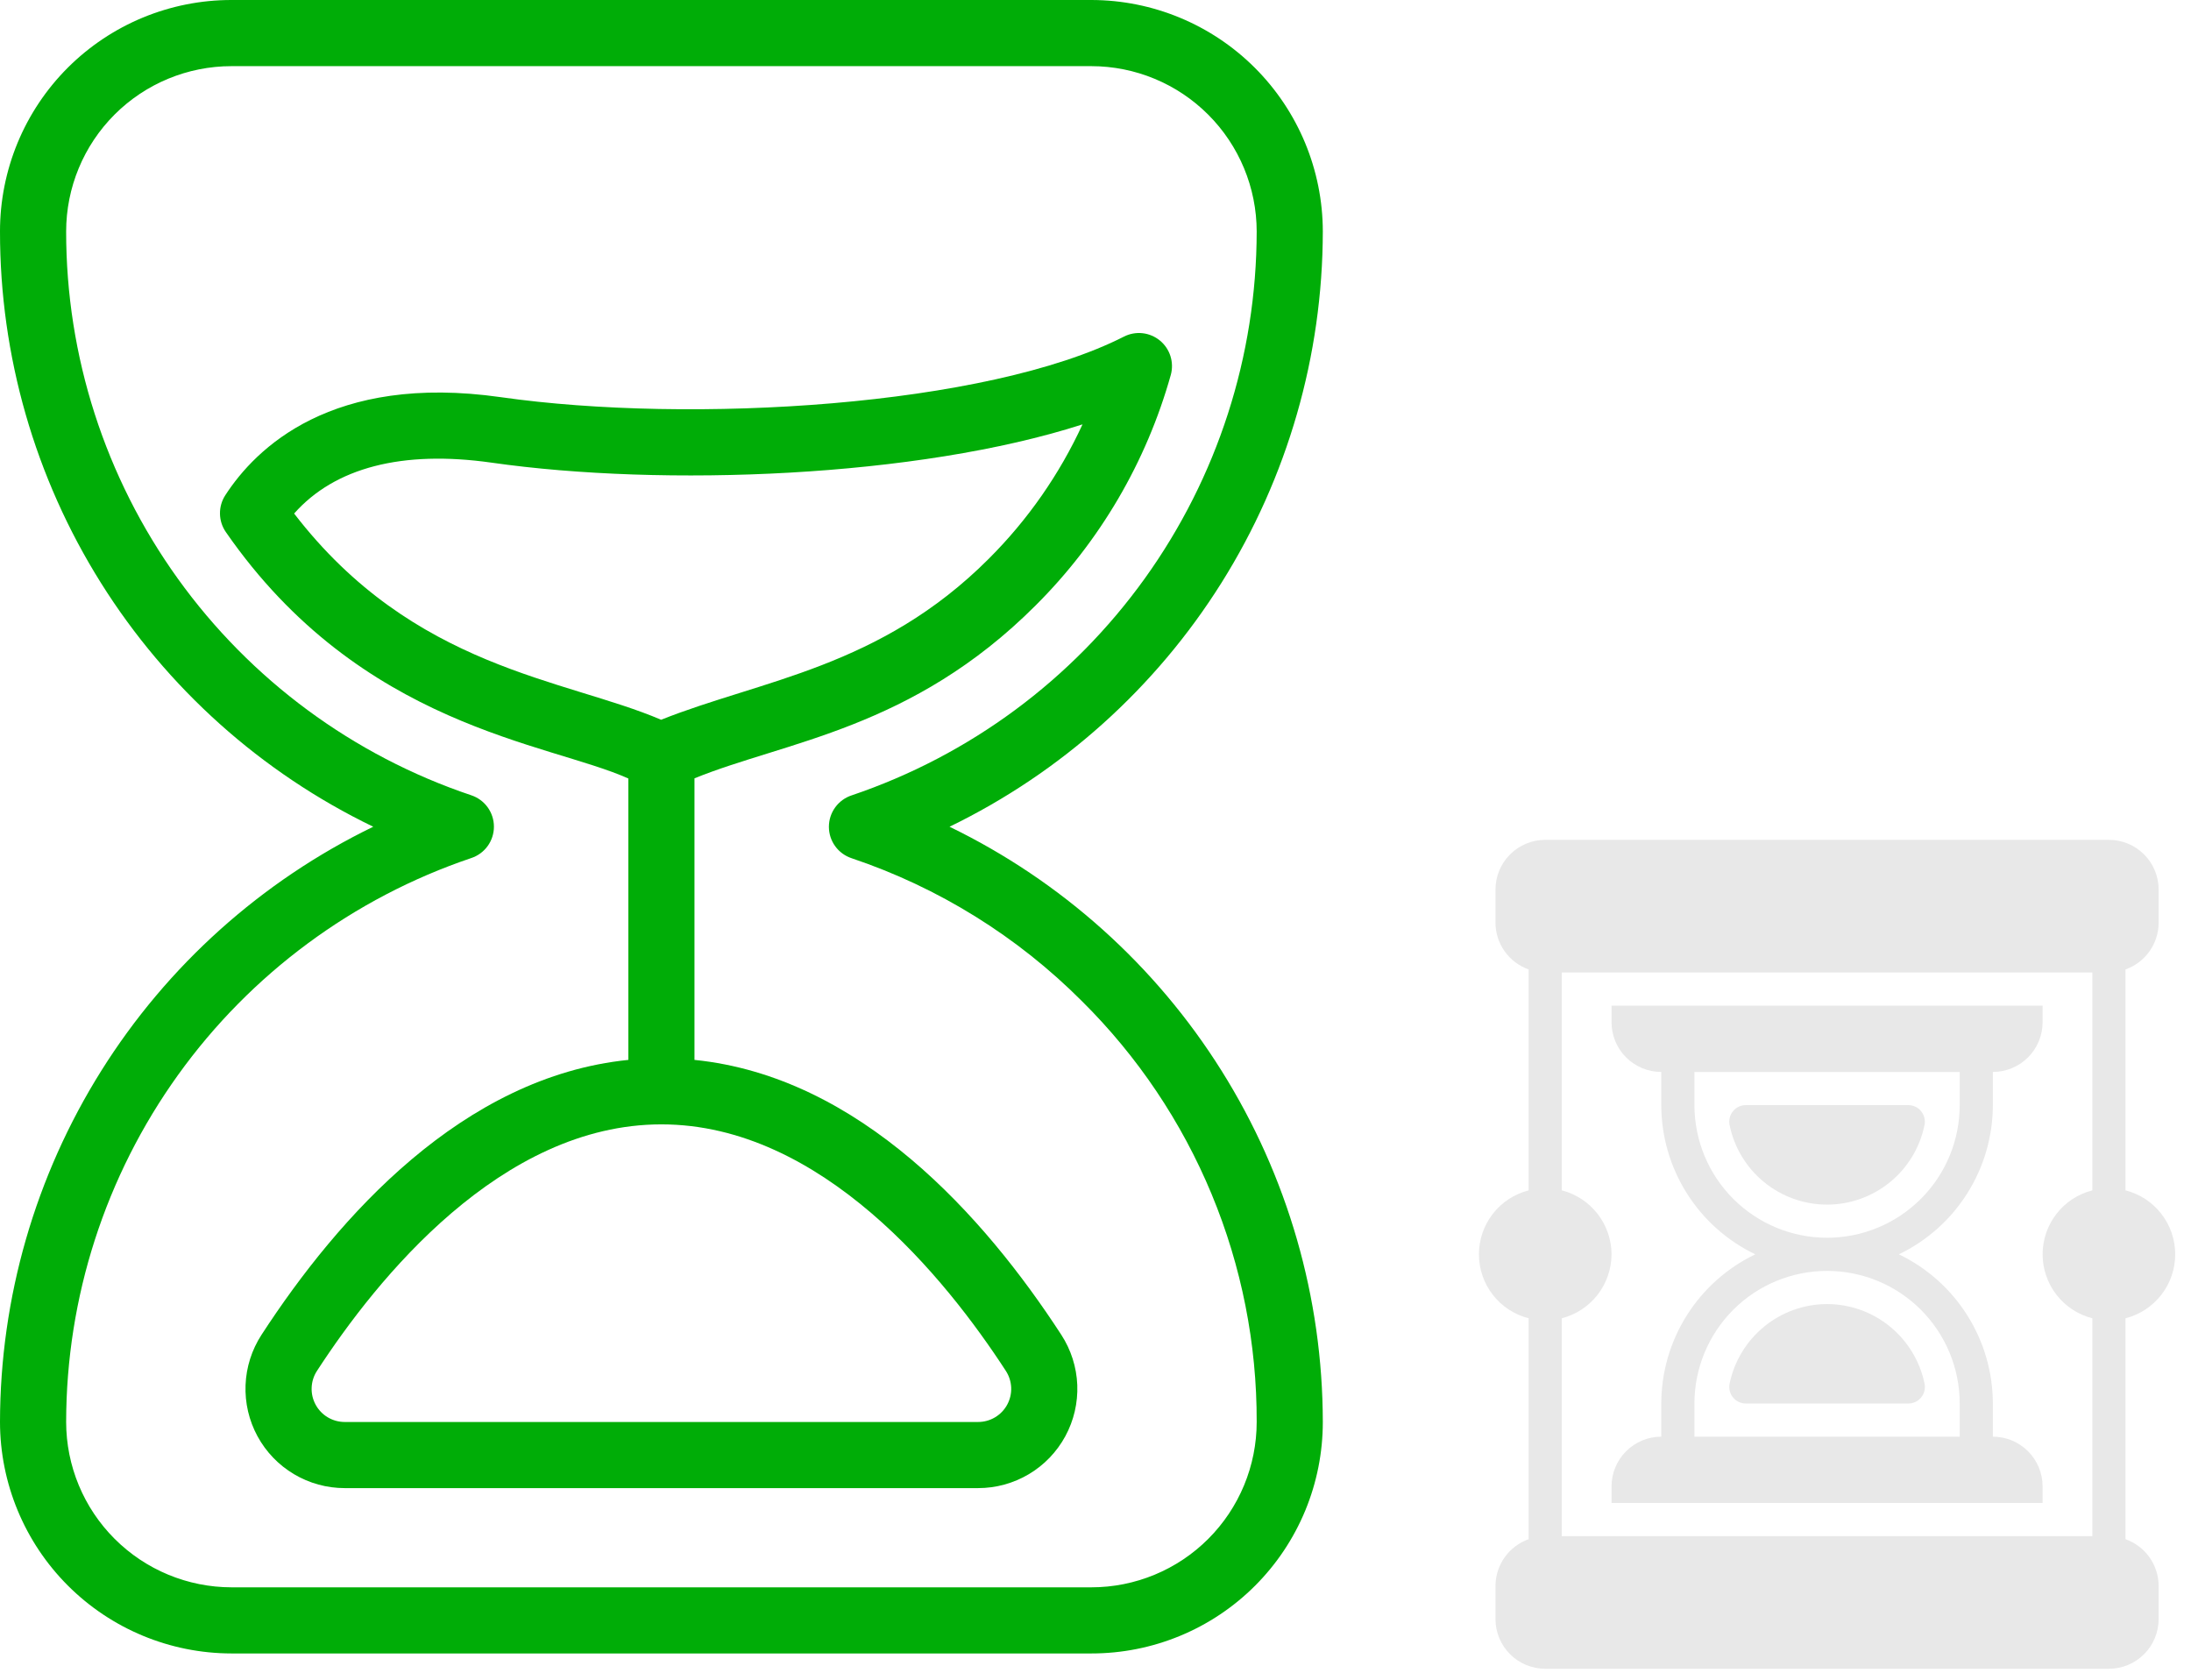
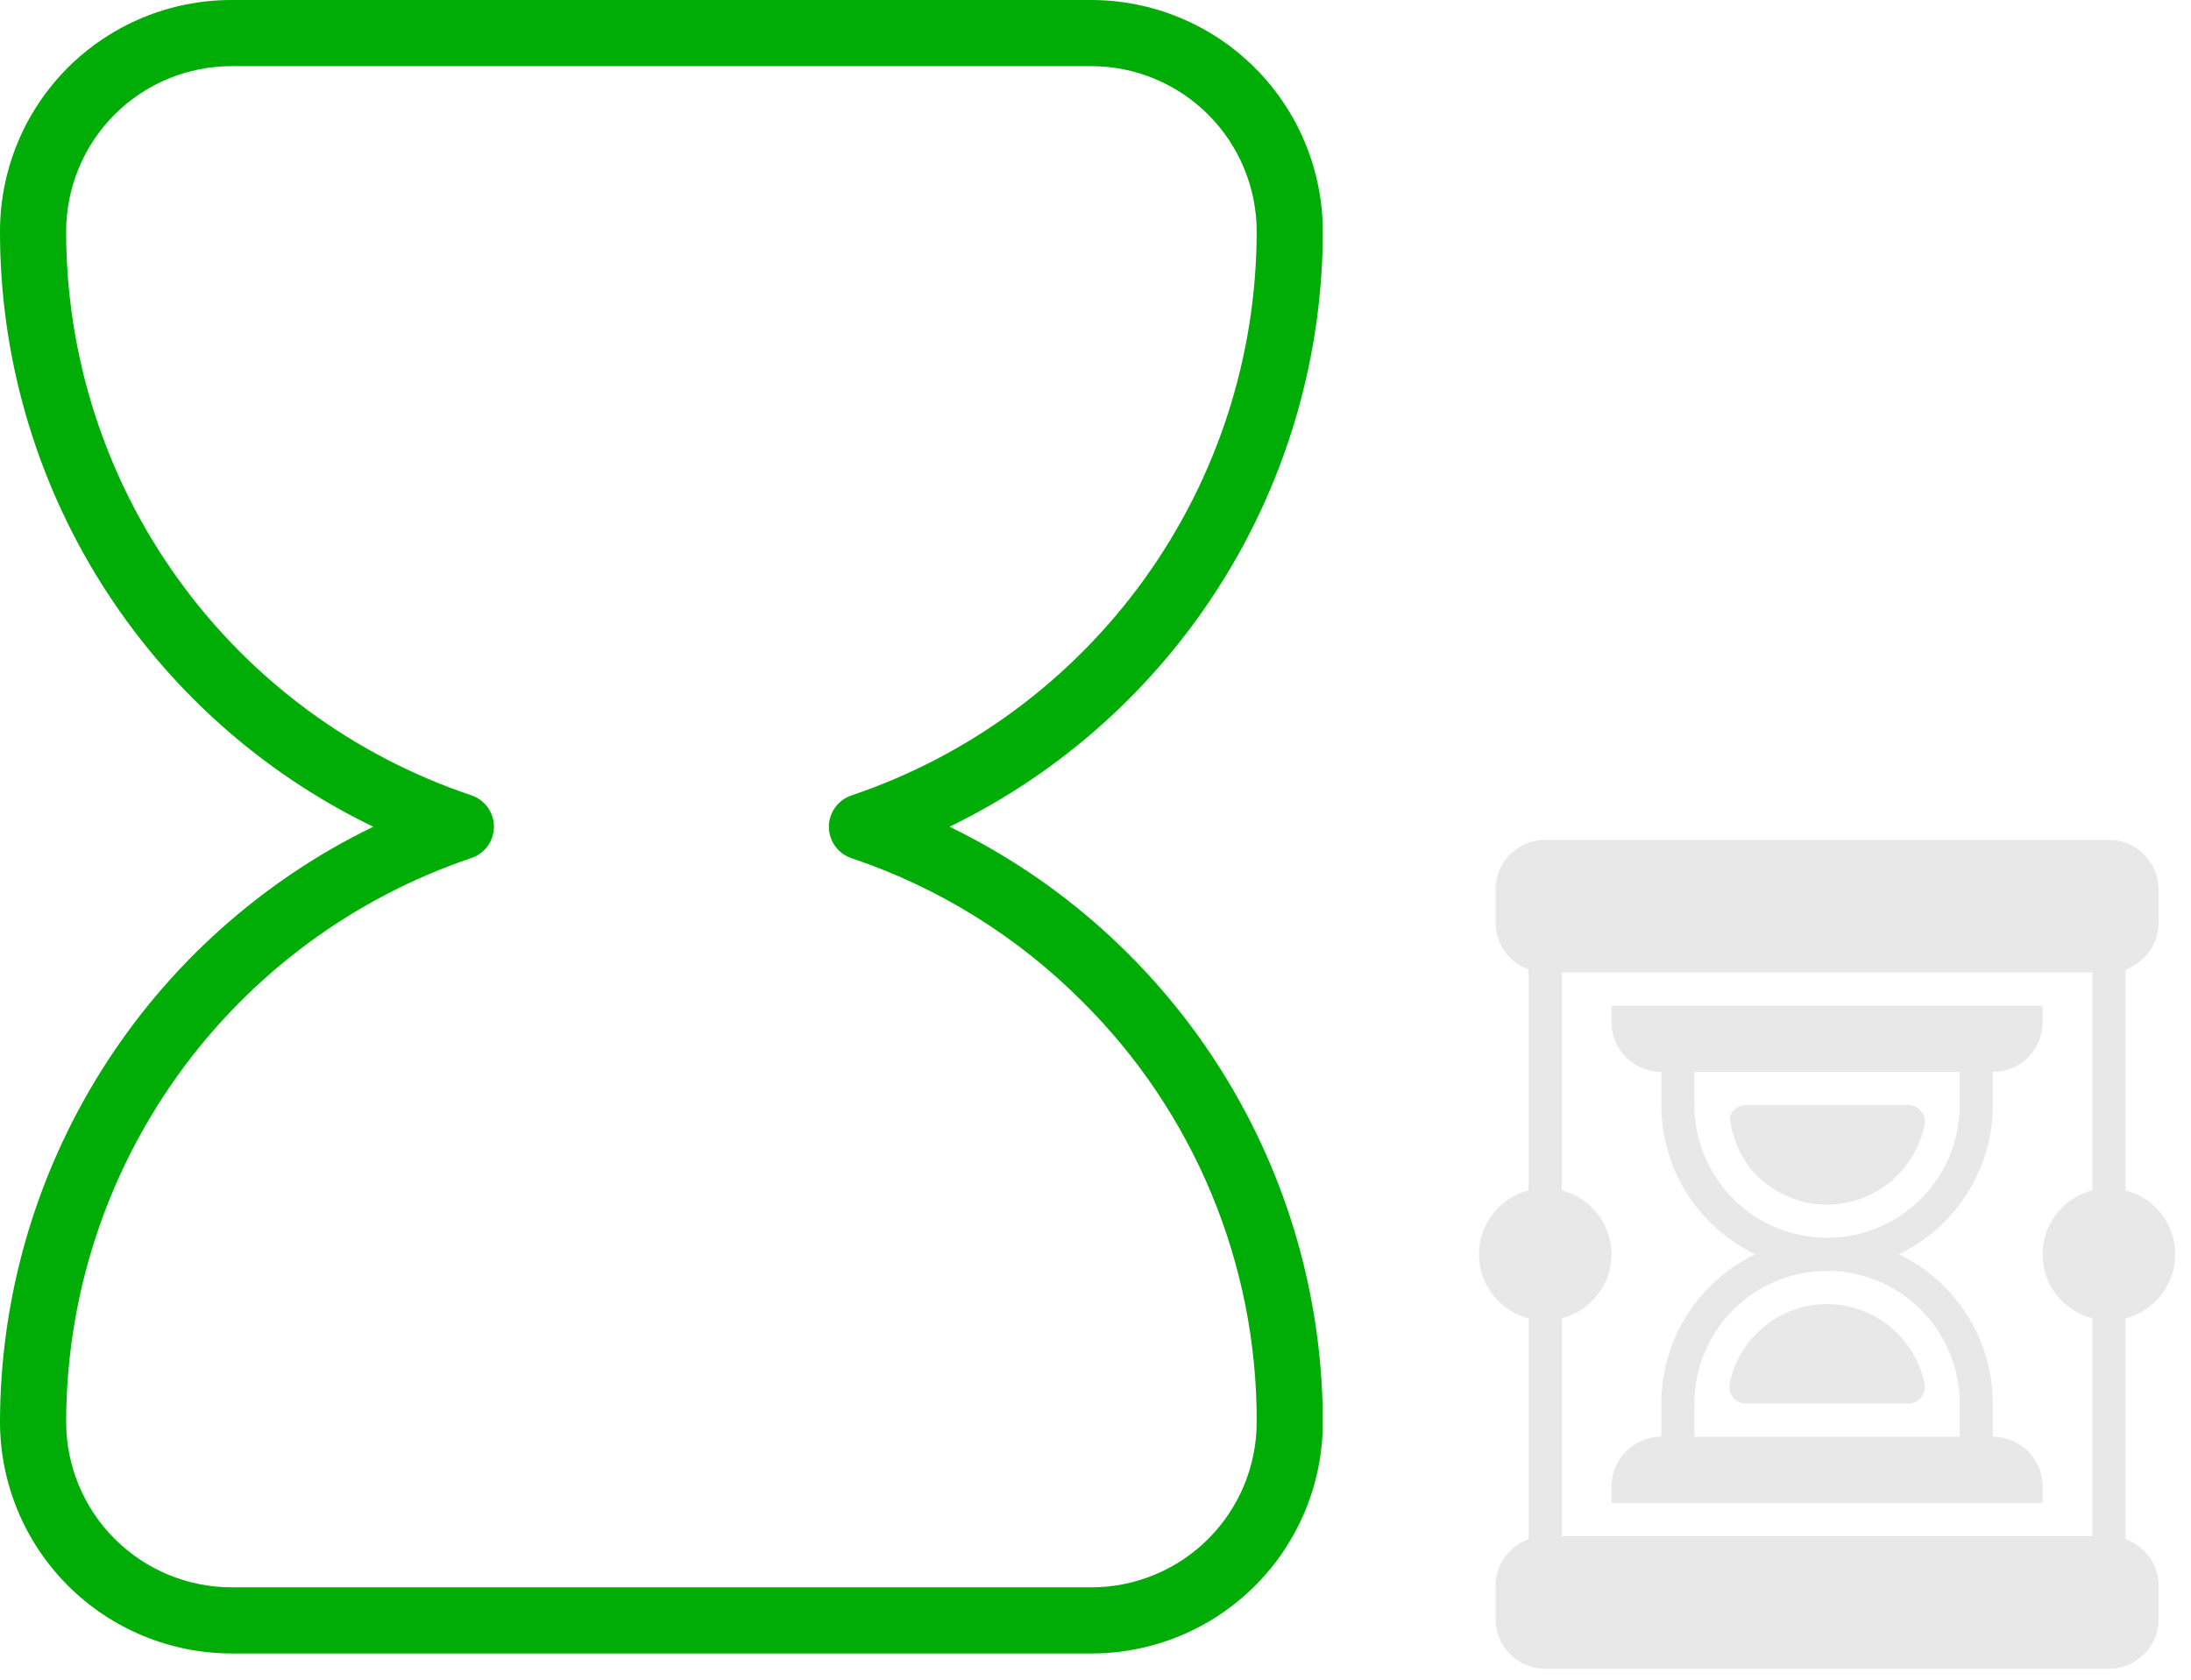
<svg xmlns="http://www.w3.org/2000/svg" id="svg14" version="1.1" fill="none" viewBox="0 0 120 92" height="92" width="120">
  <defs id="defs18" />
  <path id="path2" fill="#E8E8E8" d="M116.412 84.304V72.204C117.191 72.006 117.881 71.554 118.374 70.919C118.868 70.285 119.135 69.504 119.135 68.701C119.135 67.897 118.868 67.117 118.374 66.482C117.881 65.848 117.191 65.396 116.412 65.198V53.097C116.941 52.91 117.4 52.564 117.725 52.106C118.05 51.648 118.226 51.102 118.228 50.54V48.724C118.228 48.002 117.941 47.309 117.43 46.798C116.919 46.287 116.227 46 115.504 46H84.631C83.909 46 83.216 46.287 82.705 46.798C82.194 47.309 81.907 48.002 81.907 48.724V50.54C81.909 51.102 82.085 51.648 82.41 52.106C82.735 52.564 83.194 52.91 83.723 53.097V65.198C82.945 65.396 82.254 65.848 81.761 66.482C81.268 67.117 81 67.897 81 68.701C81 69.504 81.268 70.285 81.761 70.919C82.254 71.554 82.945 72.006 83.723 72.204V84.304C83.194 84.491 82.735 84.837 82.41 85.295C82.085 85.753 81.909 86.3 81.907 86.861V88.677C81.907 89.4 82.194 90.093 82.705 90.603C83.216 91.114 83.909 91.401 84.631 91.401H115.504C116.227 91.401 116.919 91.114 117.43 90.603C117.941 90.093 118.228 89.4 118.228 88.677V86.861C118.226 86.3 118.05 85.753 117.725 85.295C117.4 84.837 116.941 84.491 116.412 84.304V84.304ZM88.263 68.701C88.26 67.898 87.991 67.118 87.499 66.485C87.006 65.851 86.317 65.398 85.539 65.198V53.264H114.596V65.198C113.817 65.396 113.127 65.848 112.634 66.482C112.141 67.117 111.873 67.897 111.873 68.701C111.873 69.504 112.141 70.285 112.634 70.919C113.127 71.554 113.817 72.006 114.596 72.204V84.137H85.539V72.204C86.317 72.003 87.006 71.55 87.499 70.917C87.991 70.283 88.26 69.504 88.263 68.701Z" />
  <path id="path4" fill="#E8E8E8" d="M111.872 81.413C111.872 80.691 111.585 79.998 111.074 79.487C110.563 78.976 109.87 78.689 109.148 78.689V76.873C109.146 75.164 108.661 73.491 107.75 72.046C106.84 70.6 105.54 69.441 103.999 68.701C105.54 67.961 106.84 66.802 107.75 65.356C108.661 63.91 109.146 62.237 109.148 60.529V58.712C109.87 58.712 110.563 58.425 111.074 57.915C111.585 57.404 111.872 56.711 111.872 55.988V55.08H88.263V55.988C88.263 56.711 88.55 57.404 89.061 57.915C89.572 58.425 90.265 58.712 90.987 58.712V60.529C90.99 62.237 91.474 63.91 92.385 65.356C93.296 66.802 94.596 67.961 96.136 68.701C94.596 69.441 93.296 70.6 92.385 72.046C91.474 73.491 90.99 75.164 90.987 76.873V78.689C90.265 78.689 89.572 78.976 89.061 79.487C88.55 79.998 88.263 80.691 88.263 81.413V82.321H111.872V81.413ZM92.803 60.529V58.712H107.332V60.529C107.332 62.455 106.567 64.303 105.204 65.665C103.842 67.027 101.994 67.793 100.068 67.793C98.141 67.793 96.293 67.027 94.931 65.665C93.569 64.303 92.803 62.455 92.803 60.529ZM92.803 76.873C92.803 74.946 93.569 73.099 94.931 71.736C96.293 70.374 98.141 69.609 100.068 69.609C101.994 69.609 103.842 70.374 105.204 71.736C106.567 73.099 107.332 74.946 107.332 76.873V78.689H92.803V76.873Z" />
-   <path id="path6" fill="#E8E8E8" d="M104.517 60.528H95.618C95.484 60.528 95.351 60.558 95.229 60.616C95.107 60.674 95 60.758 94.915 60.862C94.83 60.966 94.769 61.088 94.737 61.219C94.704 61.35 94.701 61.486 94.728 61.618C94.979 62.849 95.648 63.955 96.621 64.749C97.593 65.543 98.811 65.978 100.067 65.978C101.323 65.978 102.54 65.543 103.513 64.749C104.486 63.955 105.154 62.849 105.405 61.618C105.432 61.486 105.429 61.35 105.397 61.219C105.365 61.089 105.304 60.967 105.219 60.863C105.134 60.758 105.027 60.674 104.906 60.617C104.784 60.559 104.651 60.529 104.517 60.528Z" />
+   <path id="path6" fill="#E8E8E8" d="M104.517 60.528H95.618C95.484 60.528 95.351 60.558 95.229 60.616C95.107 60.674 95 60.758 94.915 60.862C94.83 60.966 94.769 61.088 94.737 61.219C94.979 62.849 95.648 63.955 96.621 64.749C97.593 65.543 98.811 65.978 100.067 65.978C101.323 65.978 102.54 65.543 103.513 64.749C104.486 63.955 105.154 62.849 105.405 61.618C105.432 61.486 105.429 61.35 105.397 61.219C105.365 61.089 105.304 60.967 105.219 60.863C105.134 60.758 105.027 60.674 104.906 60.617C104.784 60.559 104.651 60.529 104.517 60.528Z" />
  <path id="path8" fill="#E8E8E8" d="M100.068 71.425C98.813 71.428 97.597 71.863 96.625 72.657C95.653 73.45 94.984 74.554 94.729 75.783C94.703 75.915 94.705 76.051 94.737 76.182C94.77 76.313 94.83 76.435 94.915 76.539C95.001 76.643 95.108 76.727 95.229 76.785C95.351 76.843 95.484 76.873 95.618 76.873H104.517C104.652 76.873 104.785 76.843 104.906 76.785C105.028 76.728 105.135 76.644 105.22 76.539C105.306 76.435 105.367 76.313 105.399 76.182C105.431 76.052 105.434 75.915 105.407 75.783C105.153 74.554 104.483 73.45 103.511 72.656C102.539 71.862 101.323 71.428 100.068 71.425V71.425Z" />
  <path id="path10" fill="#00AD07" d="M52.006 45.281C58.128 42.31 63.29 37.677 66.905 31.913C70.52 26.148 72.441 19.483 72.45 12.679C72.446 9.317 71.109 6.095 68.732 3.718C66.355 1.341 63.133 0.004 59.771 4.66593e-06H12.679C11.013 -0.001 9.364 0.326 7.825 0.962C6.286 1.599 4.888 2.533 3.71 3.71C2.533 4.888 1.599 6.286 0.962 7.825C0.326 9.364 -0.001 11.013 1.03337e-05 12.679C-0.005 19.486 1.91 26.156 5.526 31.923C9.142 37.691 14.312 42.321 20.442 45.281C14.321 48.253 9.159 52.886 5.545 58.651C1.931 64.415 0.009 71.08 1.03337e-05 77.884C0.004 81.245 1.341 84.468 3.718 86.845C6.095 89.222 9.317 90.559 12.679 90.562H59.771C61.437 90.564 63.086 90.237 64.625 89.6C66.164 88.964 67.562 88.03 68.74 86.852C69.917 85.675 70.851 84.276 71.488 82.737C72.124 81.198 72.451 79.549 72.45 77.884C72.442 71.079 70.521 64.414 66.906 58.649C63.291 52.884 58.128 48.252 52.006 45.281V45.281ZM59.771 86.94H12.679C10.278 86.937 7.976 85.982 6.278 84.284C4.58 82.587 3.625 80.285 3.623 77.884C3.629 71.063 5.773 64.416 9.752 58.876C13.731 53.337 19.345 49.183 25.807 46.998C26.169 46.879 26.485 46.649 26.708 46.34C26.932 46.031 27.052 45.659 27.052 45.278C27.052 44.896 26.932 44.525 26.708 44.215C26.485 43.907 26.169 43.676 25.807 43.557C19.34 41.384 13.719 37.233 9.739 31.693C5.758 26.152 3.619 19.501 3.623 12.679C3.623 10.277 4.577 7.973 6.275 6.275C7.973 4.577 10.277 3.623 12.679 3.623H59.771C62.172 3.625 64.474 4.58 66.172 6.278C67.87 7.976 68.825 10.278 68.828 12.679C68.821 19.499 66.677 26.146 62.698 31.686C58.719 37.226 53.105 41.38 46.643 43.564C46.281 43.683 45.965 43.914 45.742 44.223C45.518 44.532 45.398 44.903 45.398 45.285C45.398 45.666 45.518 46.038 45.742 46.347C45.965 46.656 46.281 46.886 46.643 47.006C51.401 48.606 55.722 51.288 59.266 54.843V54.843C62.307 57.858 64.718 61.448 66.359 65.404C68.001 69.359 68.84 73.601 68.828 77.884C68.828 80.286 67.873 82.589 66.175 84.287C64.477 85.986 62.173 86.94 59.771 86.94Z" />
-   <path id="path12" fill="#00AD07" d="M38.036 58.052V42.63C43.033 40.597 49.943 39.942 56.723 33.158C60.236 29.658 62.785 25.309 64.124 20.534C64.217 20.195 64.21 19.837 64.104 19.502C63.998 19.168 63.796 18.871 63.524 18.649C63.252 18.427 62.921 18.288 62.572 18.25C62.223 18.213 61.87 18.277 61.557 18.437C54.044 22.264 37.844 23.24 27.426 21.753C18.172 20.436 14.001 24.555 12.338 27.127C12.143 27.428 12.042 27.78 12.048 28.139C12.053 28.497 12.165 28.846 12.369 29.141C19.784 39.847 30.049 40.673 34.414 42.64V58.052C25.358 58.971 18.538 66.623 14.323 73.109C13.79 73.93 13.487 74.879 13.449 75.857C13.41 76.835 13.636 77.805 14.103 78.665C14.57 79.525 15.26 80.243 16.102 80.743C16.943 81.243 17.904 81.507 18.882 81.506H53.568C54.546 81.507 55.507 81.243 56.349 80.743C57.19 80.243 57.88 79.525 58.347 78.665C58.814 77.805 59.04 76.835 59.002 75.857C58.963 74.879 58.66 73.93 58.127 73.109C53.912 66.623 47.093 58.971 38.036 58.052ZM16.109 28.127C18.337 25.609 22.038 24.649 26.913 25.339C36.332 26.685 50.255 26.154 59.288 23.244C58.028 25.979 56.293 28.469 54.162 30.597C48.185 36.585 41.679 37.239 36.209 39.422C30.954 37.17 22.661 36.647 16.109 28.127ZM53.568 77.884H18.882C18.556 77.884 18.235 77.797 17.954 77.63C17.673 77.464 17.443 77.224 17.287 76.937C17.131 76.65 17.055 76.326 17.069 76C17.081 75.674 17.183 75.357 17.361 75.084C20.637 70.041 27.444 61.583 36.225 61.583C45.006 61.583 51.813 70.041 55.089 75.084C55.267 75.357 55.368 75.674 55.382 76C55.395 76.326 55.319 76.65 55.163 76.937C55.007 77.224 54.777 77.464 54.496 77.63C54.215 77.797 53.894 77.884 53.568 77.884V77.884Z" />
</svg>